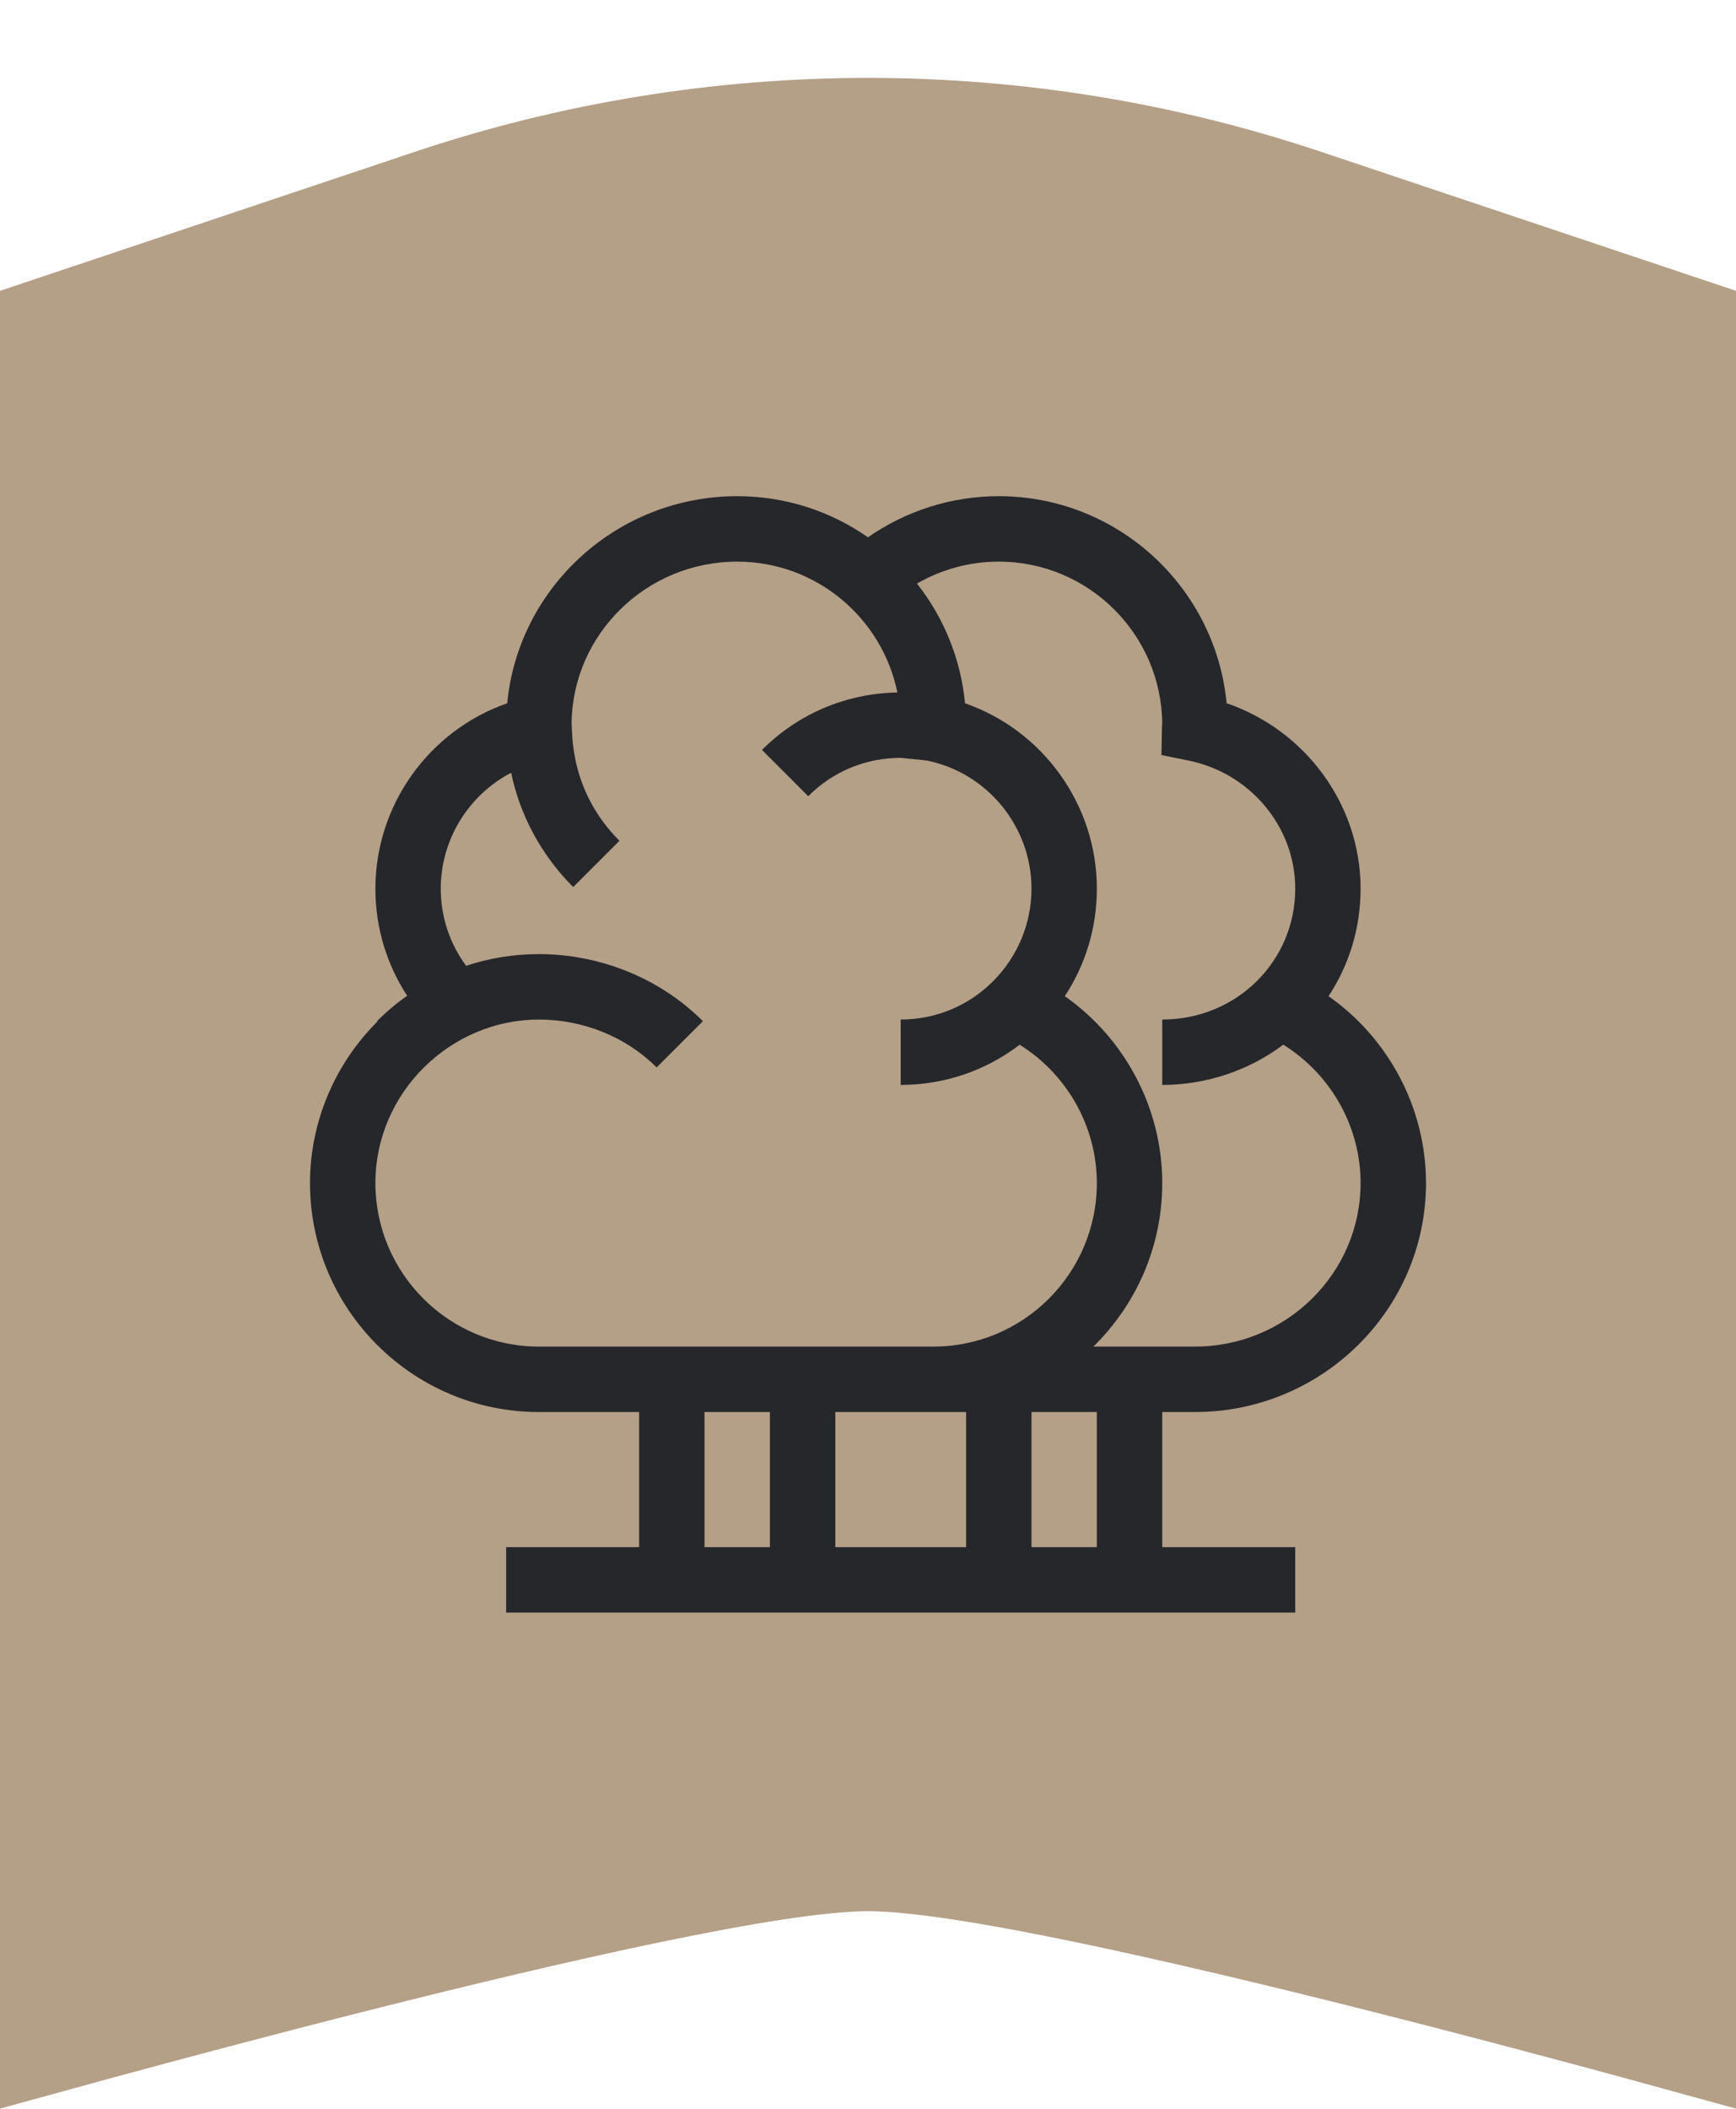
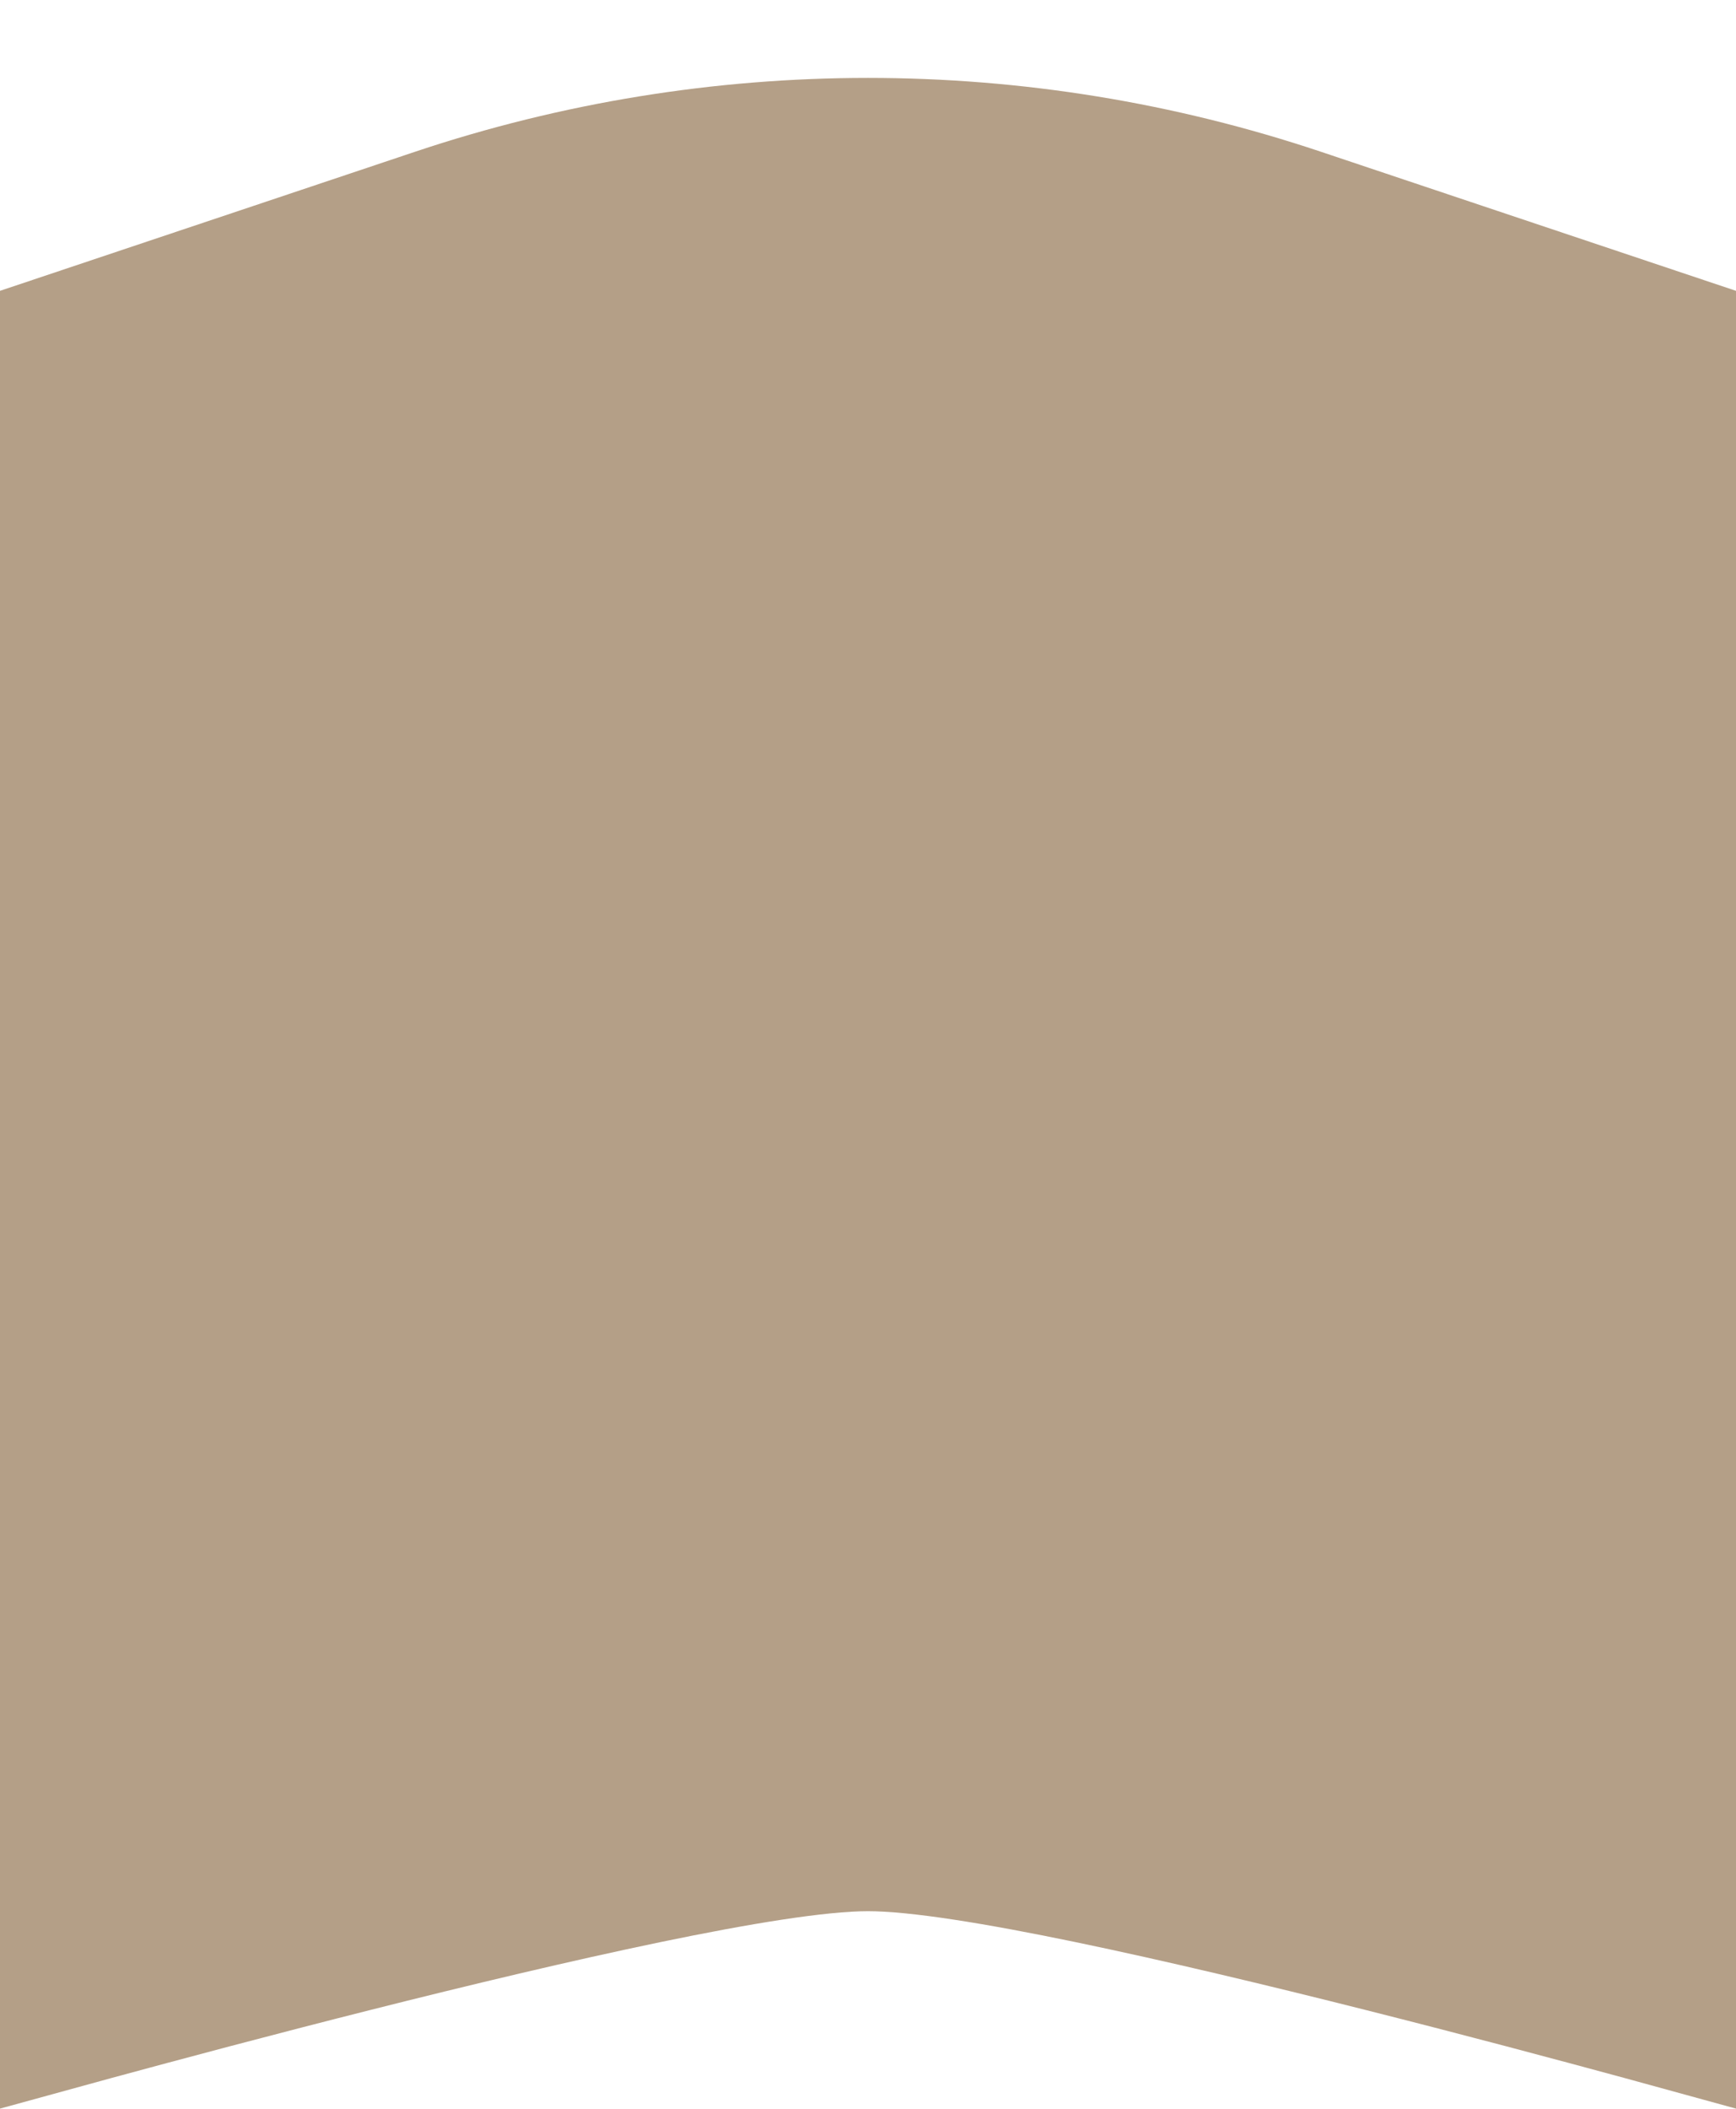
<svg xmlns="http://www.w3.org/2000/svg" width="28" height="34" viewBox="0 0 28 34" fill="none">
  <path d="M27.5 5.049L27.5 33.341C27.198 33.258 26.8 33.148 26.329 33.02C25.229 32.721 23.732 32.321 22.149 31.922C20.568 31.523 18.895 31.123 17.445 30.822C16.011 30.525 14.744 30.314 14 30.314C13.256 30.314 11.989 30.525 10.555 30.822C9.105 31.123 7.432 31.523 5.851 31.922C4.268 32.321 2.772 32.721 1.671 33.02C1.2 33.148 0.802 33.258 0.5 33.341L0.5 5.049L6.853 2.921C11.491 1.368 16.509 1.368 21.147 2.921L27.5 5.049Z" fill="#B49F87" stroke="#B49F87" />
-   <path d="M19.273 22.766C21.328 22.766 23 21.11 23 19.074C23 17.868 22.4 16.745 21.428 16.061C21.765 15.55 21.945 14.953 21.945 14.328C21.945 12.973 21.058 11.775 19.784 11.338C19.606 9.468 18.026 8 16.109 8C15.35 8 14.616 8.234 13.999 8.663C13.401 8.245 12.674 8 11.891 8C9.956 8 8.36 9.468 8.181 11.339C6.927 11.775 6.055 12.971 6.055 14.328C6.055 14.95 6.234 15.545 6.567 16.054C6.396 16.175 6.233 16.312 6.081 16.464L6.087 16.47C5.405 17.151 5 18.084 5 19.074C5 21.11 6.656 22.766 8.691 22.766H10.309V24.945H8.164V26H20.891V24.945H18.746V22.766H19.273ZM8.691 21.711C7.238 21.711 6.055 20.528 6.055 19.074C6.055 17.611 7.271 16.438 8.691 16.438C9.408 16.438 10.1 16.719 10.591 17.21L11.337 16.464C10.65 15.777 9.685 15.383 8.691 15.383C8.286 15.383 7.891 15.448 7.518 15.572C7.253 15.213 7.109 14.782 7.109 14.328C7.109 13.529 7.563 12.815 8.244 12.459C8.389 13.152 8.733 13.789 9.245 14.302L9.991 13.556C9.176 12.74 9.236 11.807 9.219 11.665C9.234 10.223 10.426 9.055 11.891 9.055C13.164 9.055 14.229 9.963 14.474 11.165C13.649 11.179 12.875 11.506 12.29 12.091L13.036 12.837C13.434 12.438 13.964 12.219 14.527 12.219L14.945 12.261C15.925 12.458 16.637 13.327 16.637 14.328C16.637 15.469 15.714 16.438 14.527 16.438V17.492C15.23 17.492 15.897 17.264 16.446 16.844C17.212 17.322 17.691 18.165 17.691 19.074C17.691 20.528 16.509 21.711 15.055 21.711C14.677 21.711 9.041 21.711 8.691 21.711ZM12.418 24.945H11.363V22.766H12.418V24.945ZM15.582 24.945H13.473V22.766C14.114 22.766 14.955 22.766 15.582 22.766V24.945ZM17.691 24.945H16.637V22.766H17.691V24.945ZM17.635 21.711C18.32 21.04 18.746 20.106 18.746 19.074C18.746 17.868 18.146 16.745 17.174 16.061C17.511 15.55 17.691 14.953 17.691 14.328C17.691 12.971 16.819 11.775 15.565 11.339C15.496 10.615 15.217 9.951 14.79 9.409C15.188 9.179 15.642 9.055 16.109 9.055C17.554 9.055 18.731 10.223 18.746 11.664C18.744 11.682 18.741 11.706 18.741 11.734L18.733 12.174L19.164 12.261C20.165 12.462 20.891 13.331 20.891 14.328C20.891 15.495 19.948 16.438 18.746 16.438V17.492C19.456 17.492 20.147 17.259 20.698 16.843C21.465 17.32 21.945 18.164 21.945 19.074C21.945 20.528 20.747 21.711 19.273 21.711H17.635Z" fill="#25272B" />
</svg>